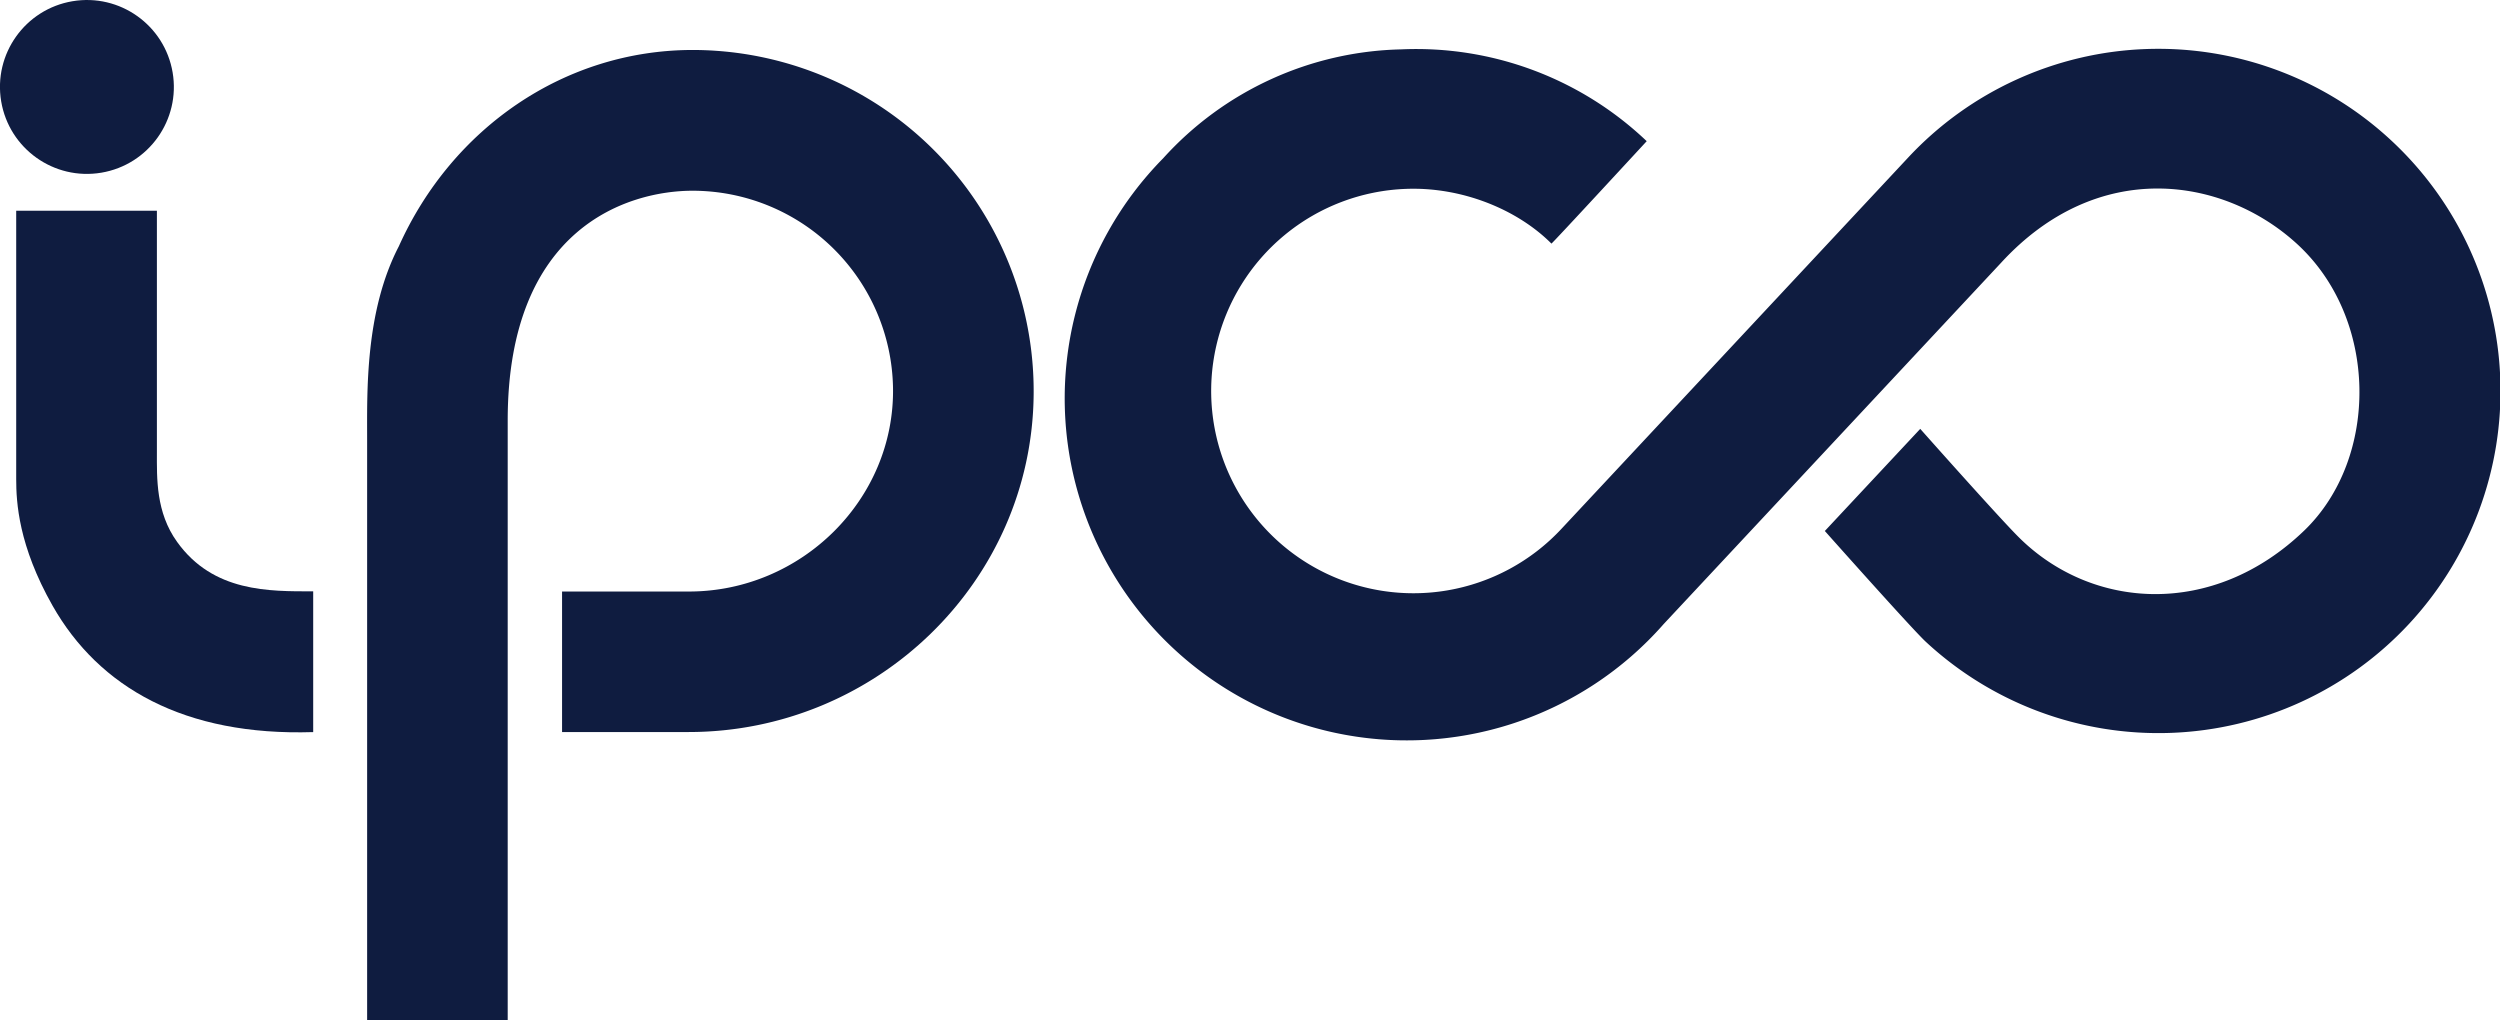
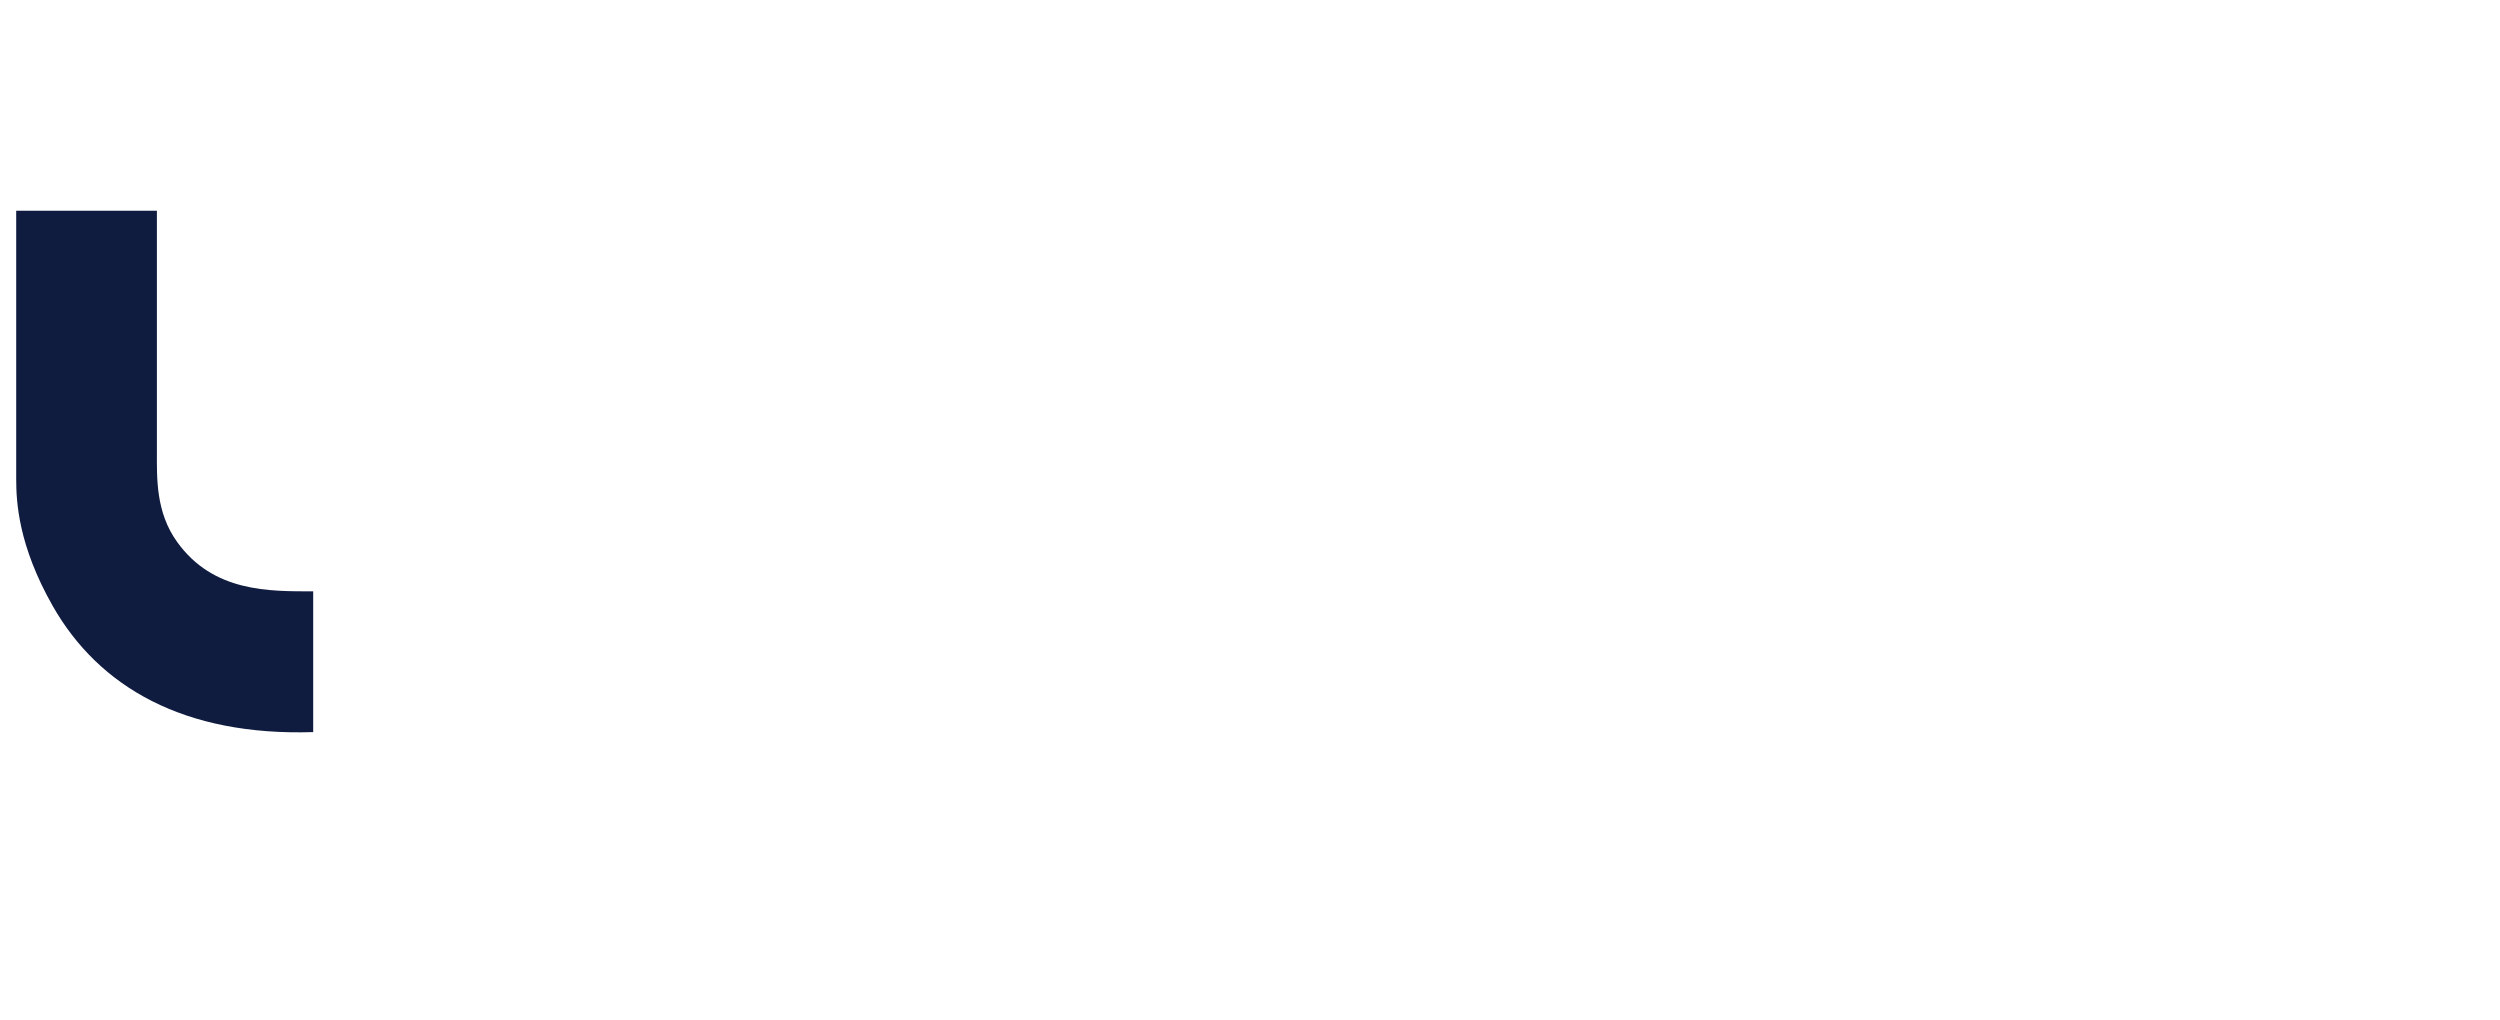
<svg xmlns="http://www.w3.org/2000/svg" id="Lager_1" data-name="Lager 1" viewBox="0 0 416.68 170.08">
  <defs>
    <style>.cls-1{fill:#0f1c40;}</style>
  </defs>
  <title>ipco_logo_blau</title>
  <path class="cls-1" d="M101.37,155.93C97.81,151,98,145.29,98,141c0-2.63,0-40.27,0-40.27H74.55v44.72c0,3.89.38,11.09,6.06,21.11,7.74,13.64,22,21.75,43.44,21.07V164.17C116.73,164.17,107.39,164.34,101.37,155.93Z" transform="translate(-71.85 -65.61)" />
-   <circle class="cls-1" cx="86.34" cy="80.1" r="14.49" transform="translate(-83.98 -50.12) rotate(-9.58)" />
-   <path class="cls-1" d="M187.33,73.94c-21.36,0-40.14,13-49,32.71-5.66,10.91-5.29,24.23-5.29,32.28,0,8.38,0,96.76,0,96.76h23.43v-100c0-32.33,20.24-38.29,30.84-38.29a33.42,33.42,0,0,1,33.38,32.8c.32,18.67-15.29,34-34,34H165.53v23.42h21.08c31.27,0,57.22-25,57.52-56.24A56.87,56.87,0,0,0,187.33,73.94Z" transform="translate(-71.85 -65.61)" />
-   <path class="cls-1" d="M470.38,89a57,57,0,0,0-80.52,2.9L332.1,153.75a33.71,33.71,0,1,1-25.89-56.66c9.35-.35,18.56,3.45,24.22,9.12.07.07,15.88-17.07,15.88-17.07a55.71,55.71,0,0,0-40.94-15.3A55.1,55.1,0,0,0,265.71,92a57,57,0,1,0,83.42,77.63l56.26-60.24c16.12-17.54,36.92-14.32,49.14-3.28,13.8,12.45,13.91,35.84,1.38,47.92-15.2,14.64-35.45,13.27-47.65,1.06-3.46-3.46-16.36-18-16.36-18L376,154.11s14.52,16.33,16.83,18.47A57,57,0,0,0,470.38,89Z" transform="translate(-71.85 -65.61)" />
</svg>